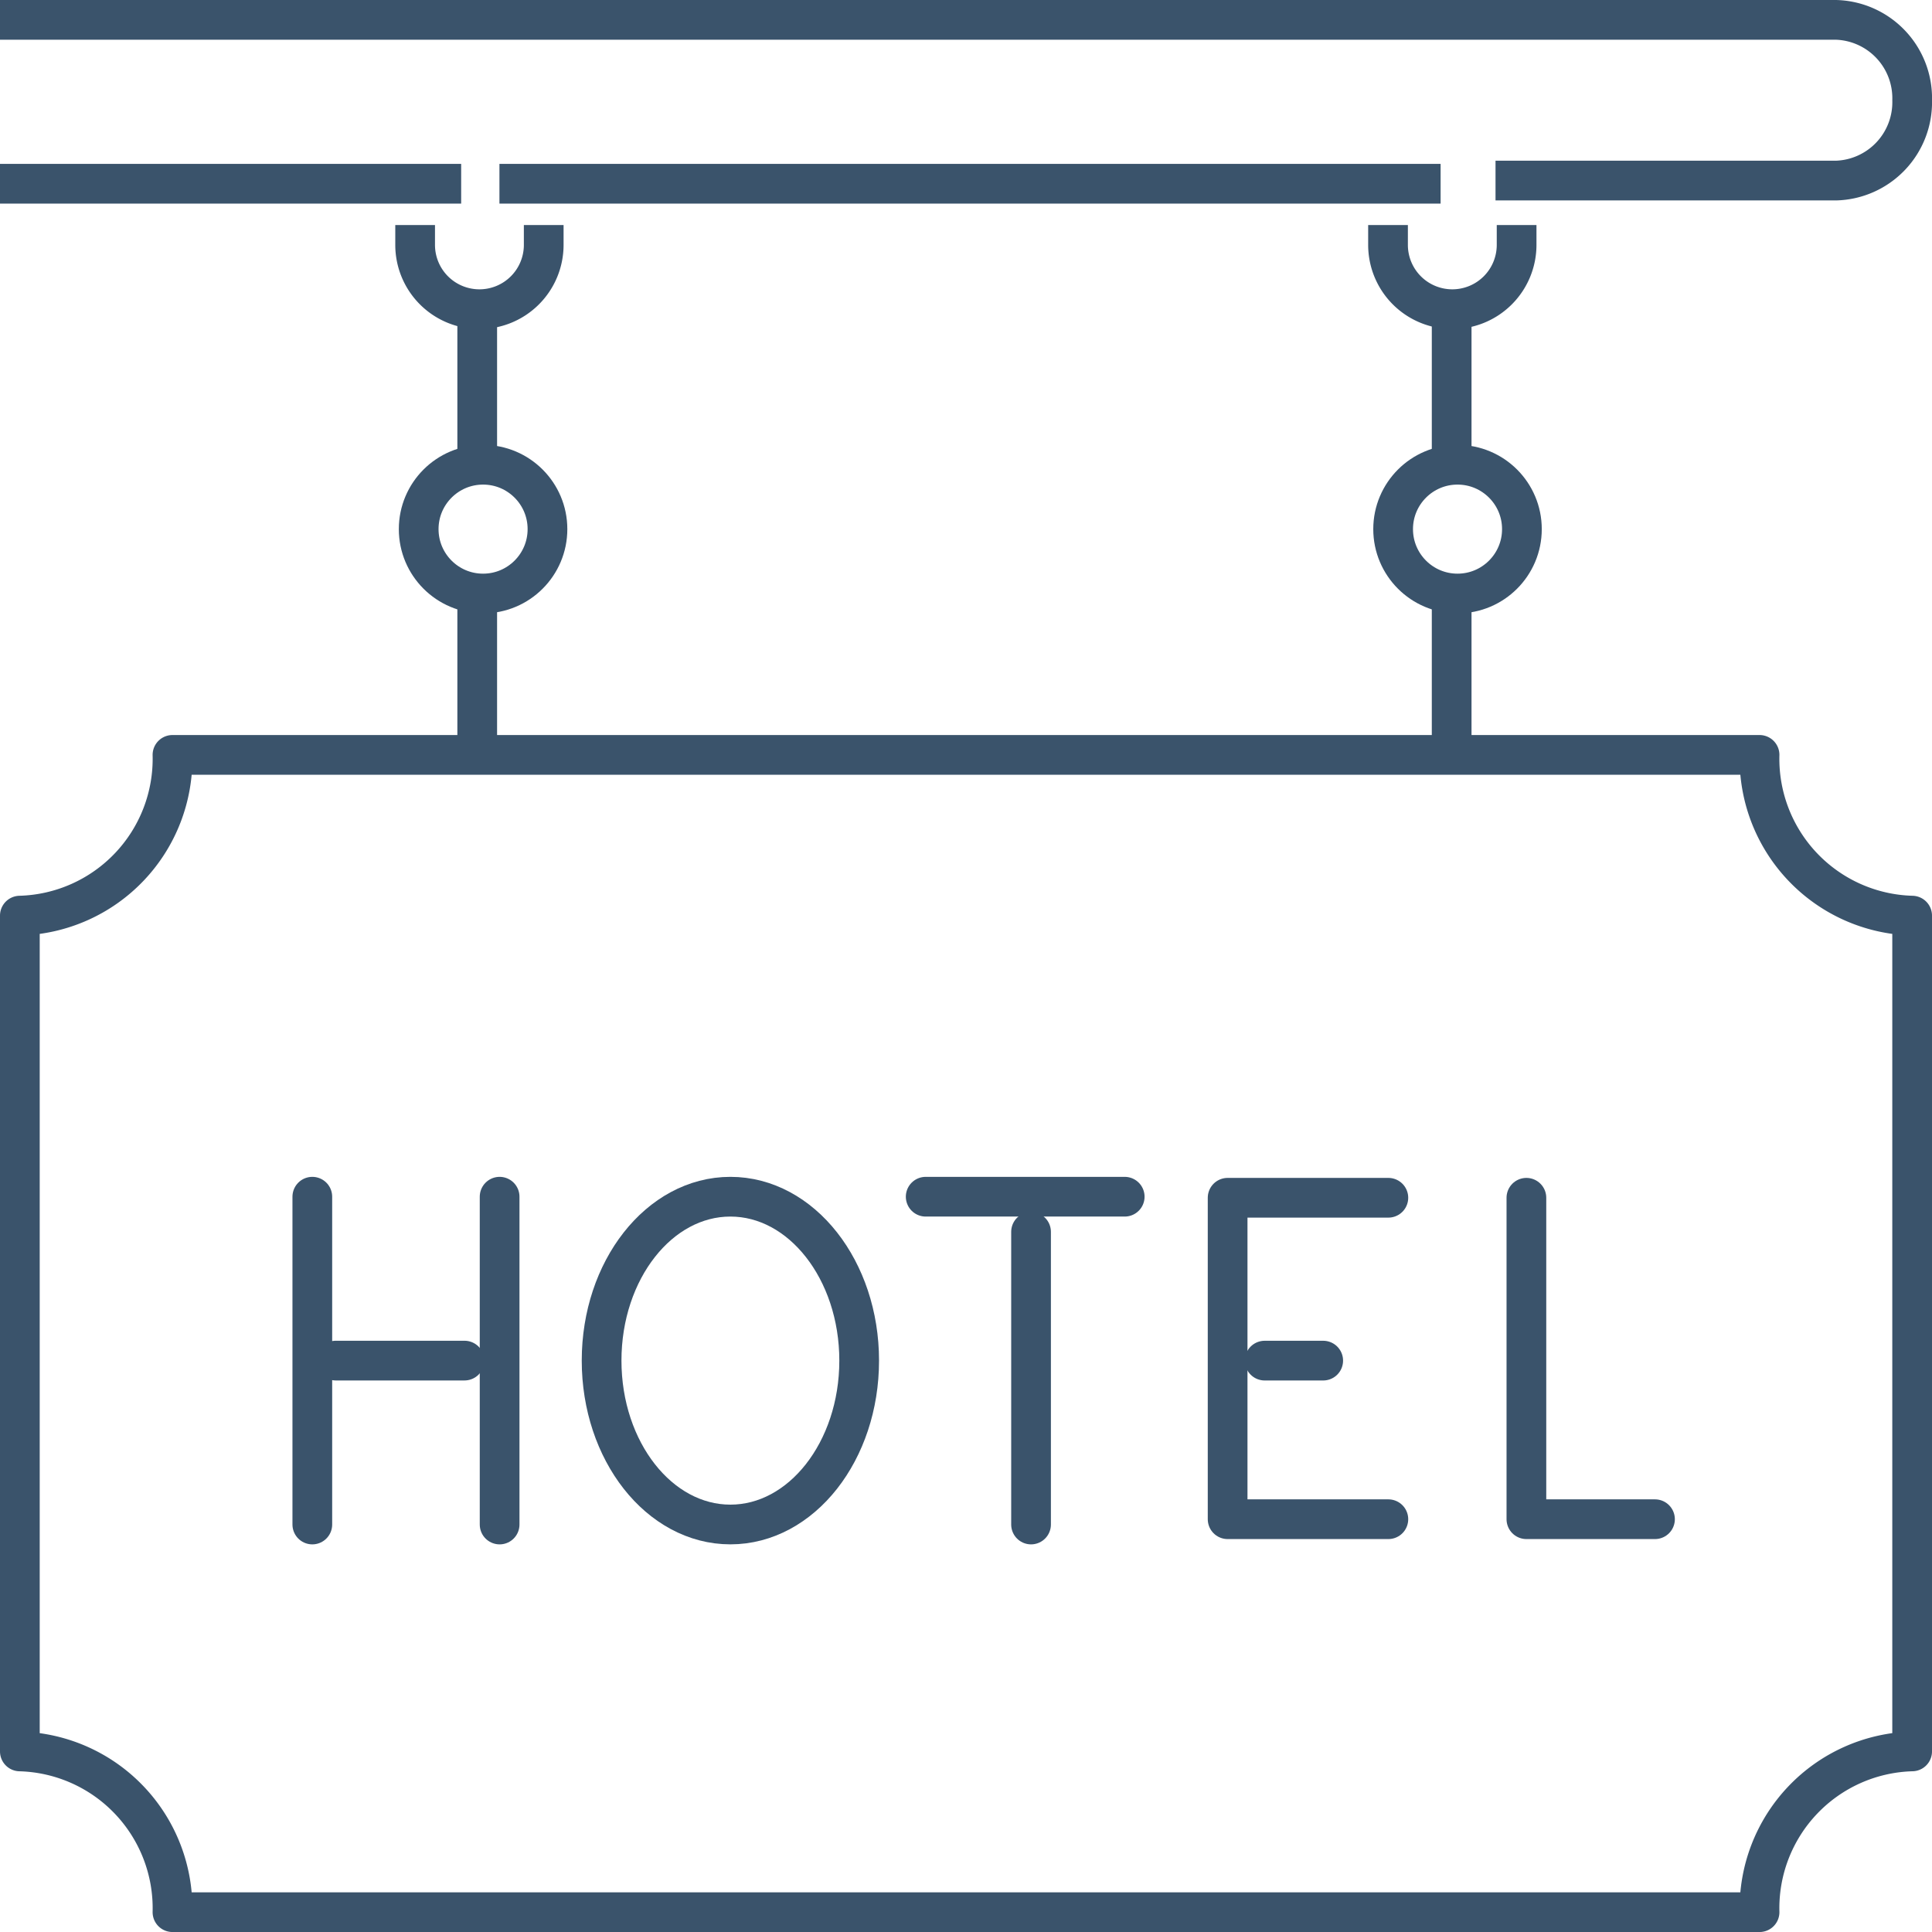
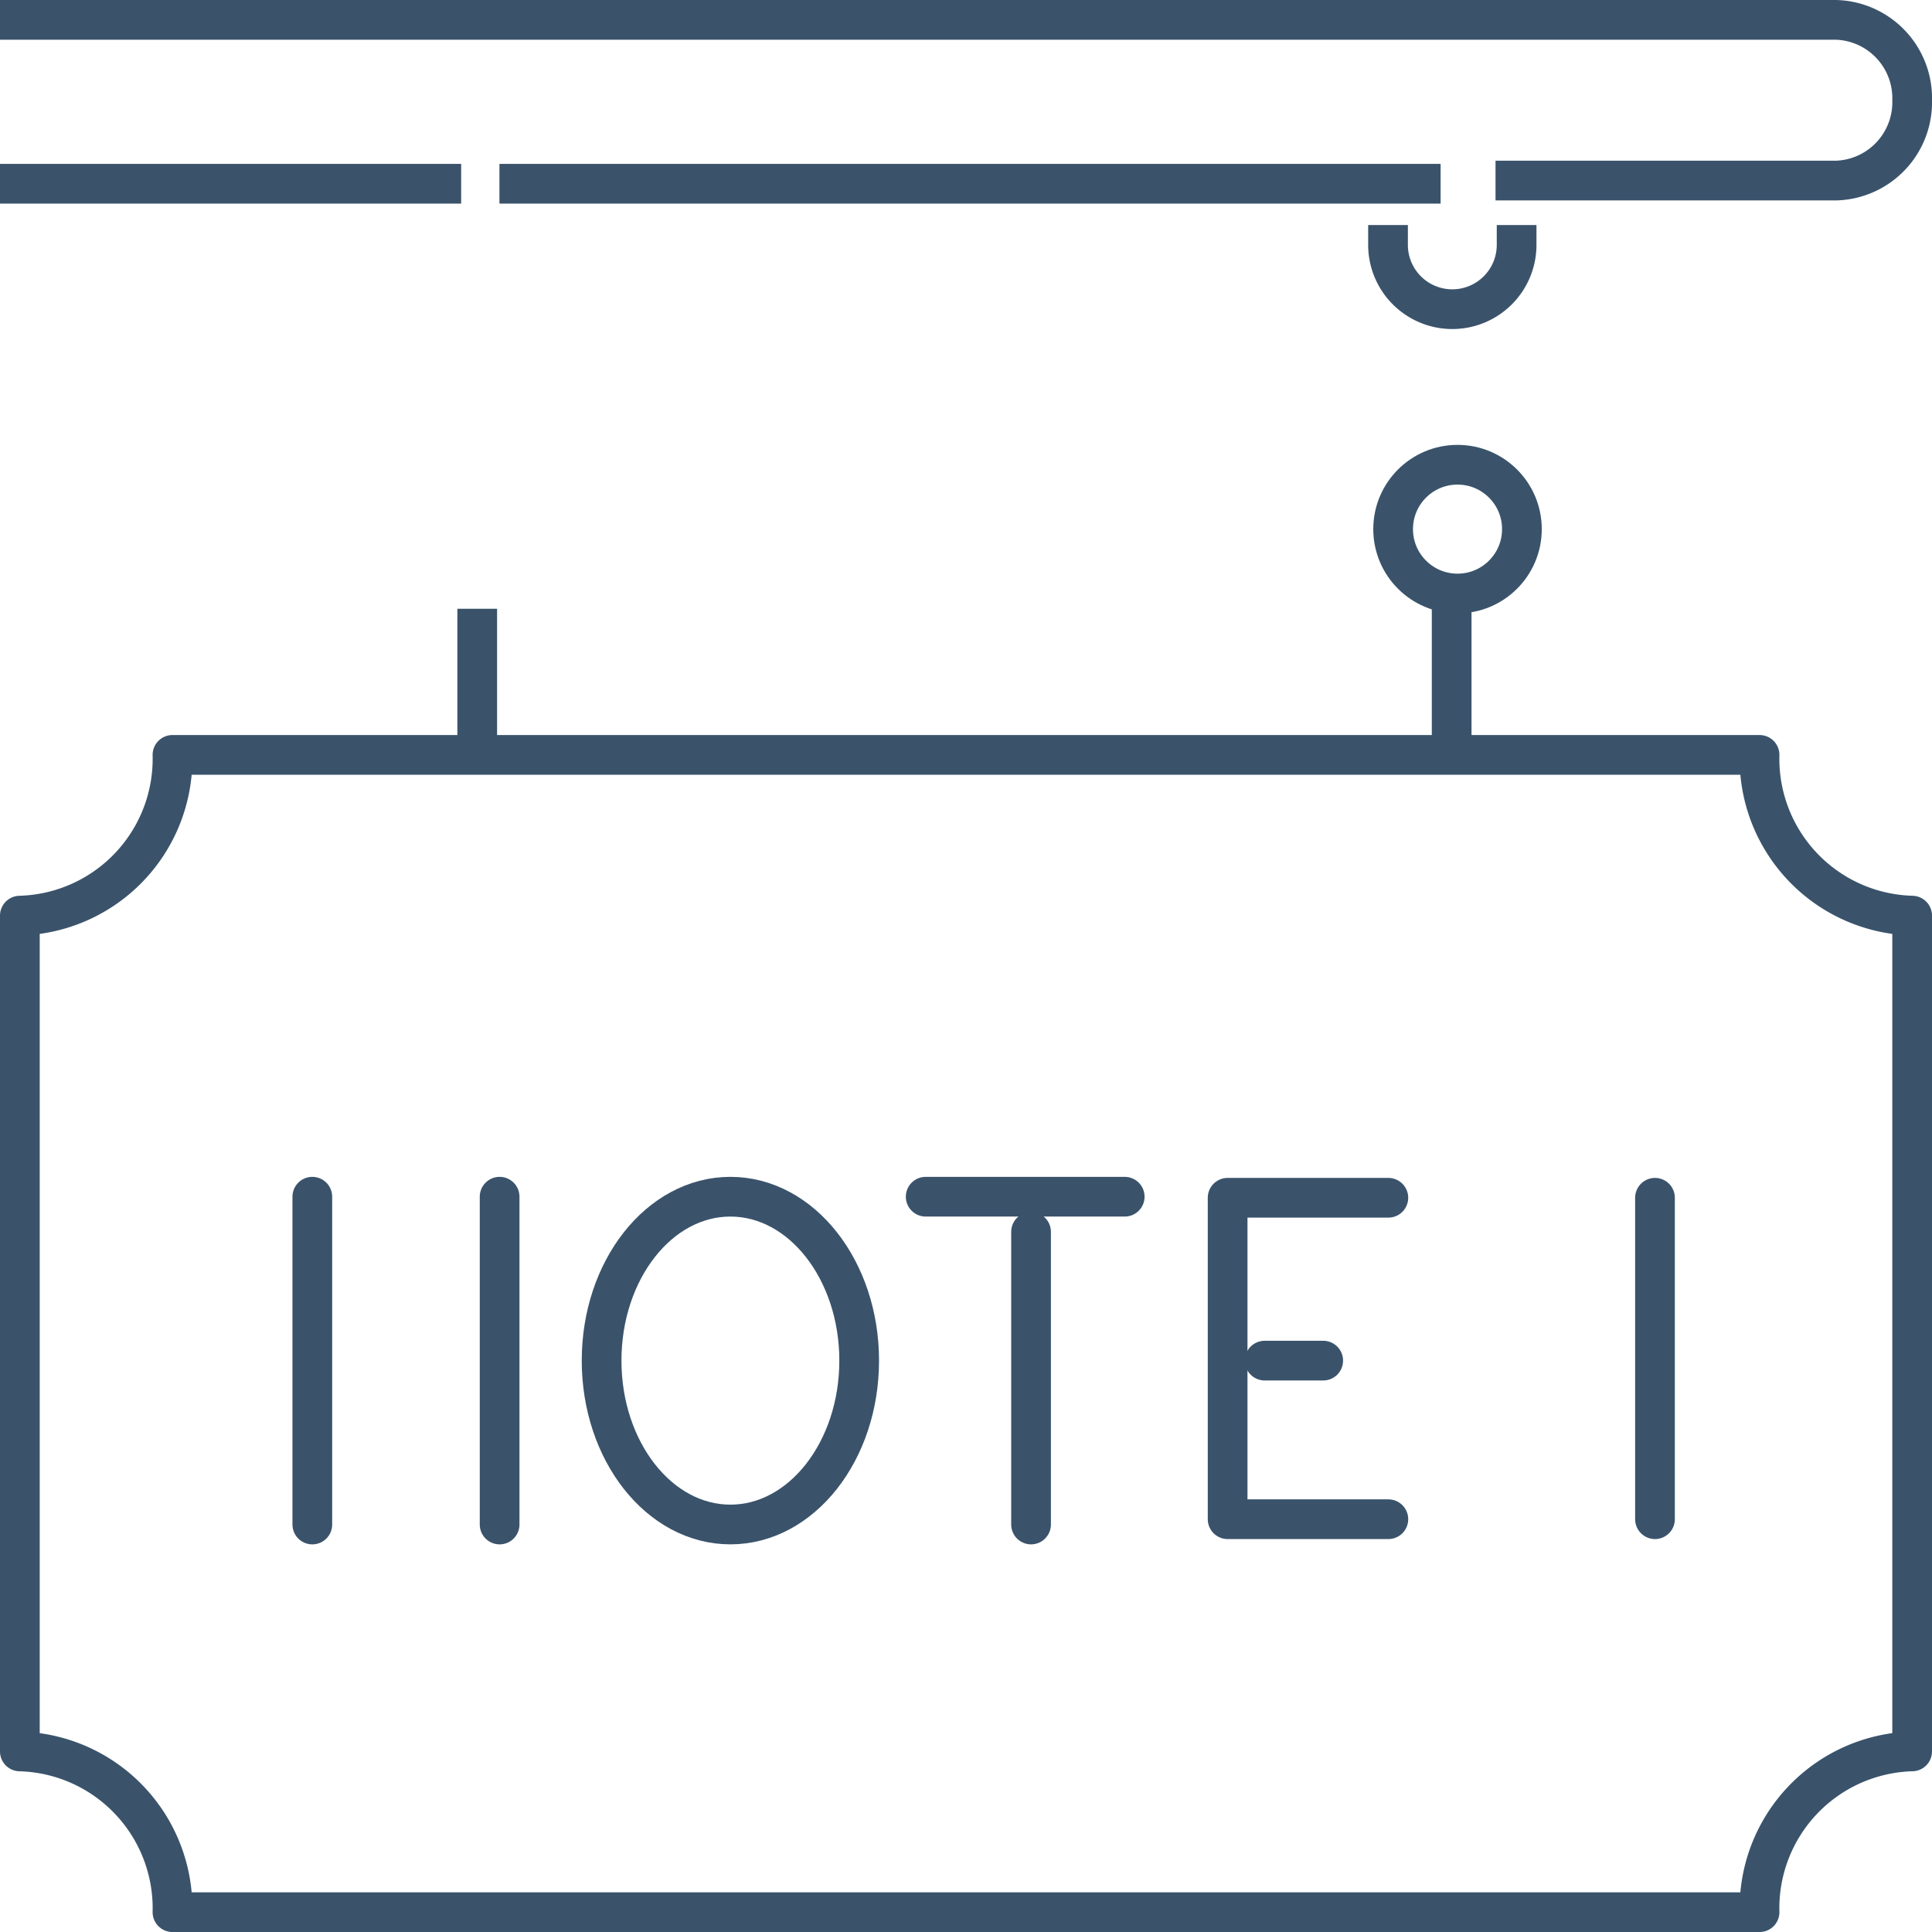
<svg xmlns="http://www.w3.org/2000/svg" width="97.3" height="97.3" viewBox="0 0 97.3 97.3">
  <g id="Hotel" transform="translate(1 1)">
    <g id="Raggruppa_20" data-name="Raggruppa 20" transform="translate(14.729 59.269)">
-       <path id="Tracciato_17" data-name="Tracciato 17" d="M124.476,171.189H118V155" transform="translate(-56.856 -154.947)" fill="none" stroke="#3a536b" stroke-linecap="round" stroke-linejoin="round" stroke-width="2" />
+       <path id="Tracciato_17" data-name="Tracciato 17" d="M124.476,171.189V155" transform="translate(-56.856 -154.947)" fill="none" stroke="#3a536b" stroke-linecap="round" stroke-linejoin="round" stroke-width="2" />
      <g id="Raggruppa_17" data-name="Raggruppa 17" transform="translate(46.097 0.053)">
        <path id="Tracciato_18" data-name="Tracciato 18" d="M116.095,171.189H108V155h8.095" transform="translate(-108 -155)" fill="none" stroke="#3a536b" stroke-linecap="round" stroke-linejoin="round" stroke-width="2" />
        <line id="Linea_1" data-name="Linea 1" x1="2.948" transform="translate(1.866 8.202)" fill="none" stroke="#3a536b" stroke-linecap="round" stroke-linejoin="round" stroke-width="2" />
      </g>
      <g id="Raggruppa_18" data-name="Raggruppa 18" transform="translate(30.891 0)">
        <line id="Linea_2" data-name="Linea 2" x2="10.023" transform="translate(0)" fill="none" stroke="#3a536b" stroke-linecap="round" stroke-linejoin="round" stroke-width="2" />
        <line id="Linea_3" data-name="Linea 3" y2="14.74" transform="translate(5.306 1.769)" fill="none" stroke="#3a536b" stroke-linecap="round" stroke-linejoin="round" stroke-width="2" />
      </g>
      <ellipse id="Ellisse_1" data-name="Ellisse 1" cx="6.486" cy="8.254" rx="6.486" ry="8.254" transform="translate(14.569 0)" fill="none" stroke="#3a536b" stroke-linecap="round" stroke-linejoin="round" stroke-width="2" />
      <g id="Raggruppa_19" data-name="Raggruppa 19" transform="translate(0 0)">
        <line id="Linea_4" data-name="Linea 4" y2="16.509" fill="none" stroke="#3a536b" stroke-linecap="round" stroke-linejoin="round" stroke-width="2" />
        <line id="Linea_5" data-name="Linea 5" y2="16.509" transform="translate(9.433)" fill="none" stroke="#3a536b" stroke-linecap="round" stroke-linejoin="round" stroke-width="2" />
-         <line id="Linea_6" data-name="Linea 6" x2="6.486" transform="translate(1.179 8.254)" fill="none" stroke="#3a536b" stroke-linecap="round" stroke-linejoin="round" stroke-width="2" />
      </g>
    </g>
    <g id="Raggruppa_23" data-name="Raggruppa 23" transform="translate(0 0)">
      <line id="Linea_7" data-name="Linea 7" x1="21.225" transform="translate(0 8.254)" fill="none" stroke="#3a536b" stroke-linecap="square" stroke-linejoin="round" stroke-width="2" />
      <line id="Linea_8" data-name="Linea 8" x1="45.399" transform="translate(25.153 8.254)" fill="none" stroke="#3a536b" stroke-linecap="square" stroke-linejoin="round" stroke-width="2" />
      <path id="Tracciato_19" data-name="Tracciato 19" d="M68,116h91.458a3.948,3.948,0,0,1,3.843,4.047h0a3.948,3.948,0,0,1-3.843,4.047h-16.14" transform="translate(-68 -116)" fill="none" stroke="#3a536b" stroke-linecap="square" stroke-linejoin="round" stroke-width="2" />
      <g id="Raggruppa_21" data-name="Raggruppa 21" transform="translate(19.907 11.333)">
-         <path id="Tracciato_20" data-name="Tracciato 20" d="M87.476,123A3.238,3.238,0,1,1,81,123" transform="translate(-81 -123)" fill="none" stroke="#3a536b" stroke-linecap="square" stroke-linejoin="round" stroke-width="2" />
-         <circle id="Ellisse_2" data-name="Ellisse 2" cx="3.243" cy="3.243" r="3.243" transform="translate(0.179 11.072)" fill="none" stroke="#3a536b" stroke-linecap="square" stroke-linejoin="round" stroke-width="2" />
-         <line id="Linea_9" data-name="Linea 9" y2="5.306" transform="translate(3.127 4.586)" fill="none" stroke="#3a536b" stroke-linecap="square" stroke-linejoin="round" stroke-width="2" />
        <line id="Linea_10" data-name="Linea 10" y2="4.717" transform="translate(3.127 19.326)" fill="none" stroke="#3a536b" stroke-linecap="square" stroke-linejoin="round" stroke-width="2" />
      </g>
      <g id="Raggruppa_22" data-name="Raggruppa 22" transform="translate(68.904 11.333)">
        <path id="Tracciato_21" data-name="Tracciato 21" d="M119.476,123A3.238,3.238,0,1,1,113,123" transform="translate(-113 -123)" fill="none" stroke="#3a536b" stroke-linecap="square" stroke-linejoin="round" stroke-width="2" />
        <circle id="Ellisse_3" data-name="Ellisse 3" cx="3.243" cy="3.243" r="3.243" transform="translate(0.257 11.072)" fill="none" stroke="#3a536b" stroke-linecap="square" stroke-linejoin="round" stroke-width="2" />
-         <line id="Linea_11" data-name="Linea 11" y2="5.306" transform="translate(3.205 4.586)" fill="none" stroke="#3a536b" stroke-linecap="square" stroke-linejoin="round" stroke-width="2" />
        <line id="Linea_12" data-name="Linea 12" y2="4.717" transform="translate(3.205 19.326)" fill="none" stroke="#3a536b" stroke-linecap="square" stroke-linejoin="round" stroke-width="2" />
      </g>
    </g>
    <path id="Tracciato_22" data-name="Tracciato 22" d="M163.3,192.187V150.095A7.9,7.9,0,0,1,155.615,142H75.686A7.9,7.9,0,0,1,68,150.095v42.093a7.9,7.9,0,0,1,7.686,8.095h79.929A7.9,7.9,0,0,1,163.3,192.187Z" transform="translate(-68 -104.982)" fill="none" stroke="#3a536b" stroke-linecap="round" stroke-linejoin="round" stroke-width="2" />
  </g>
</svg>